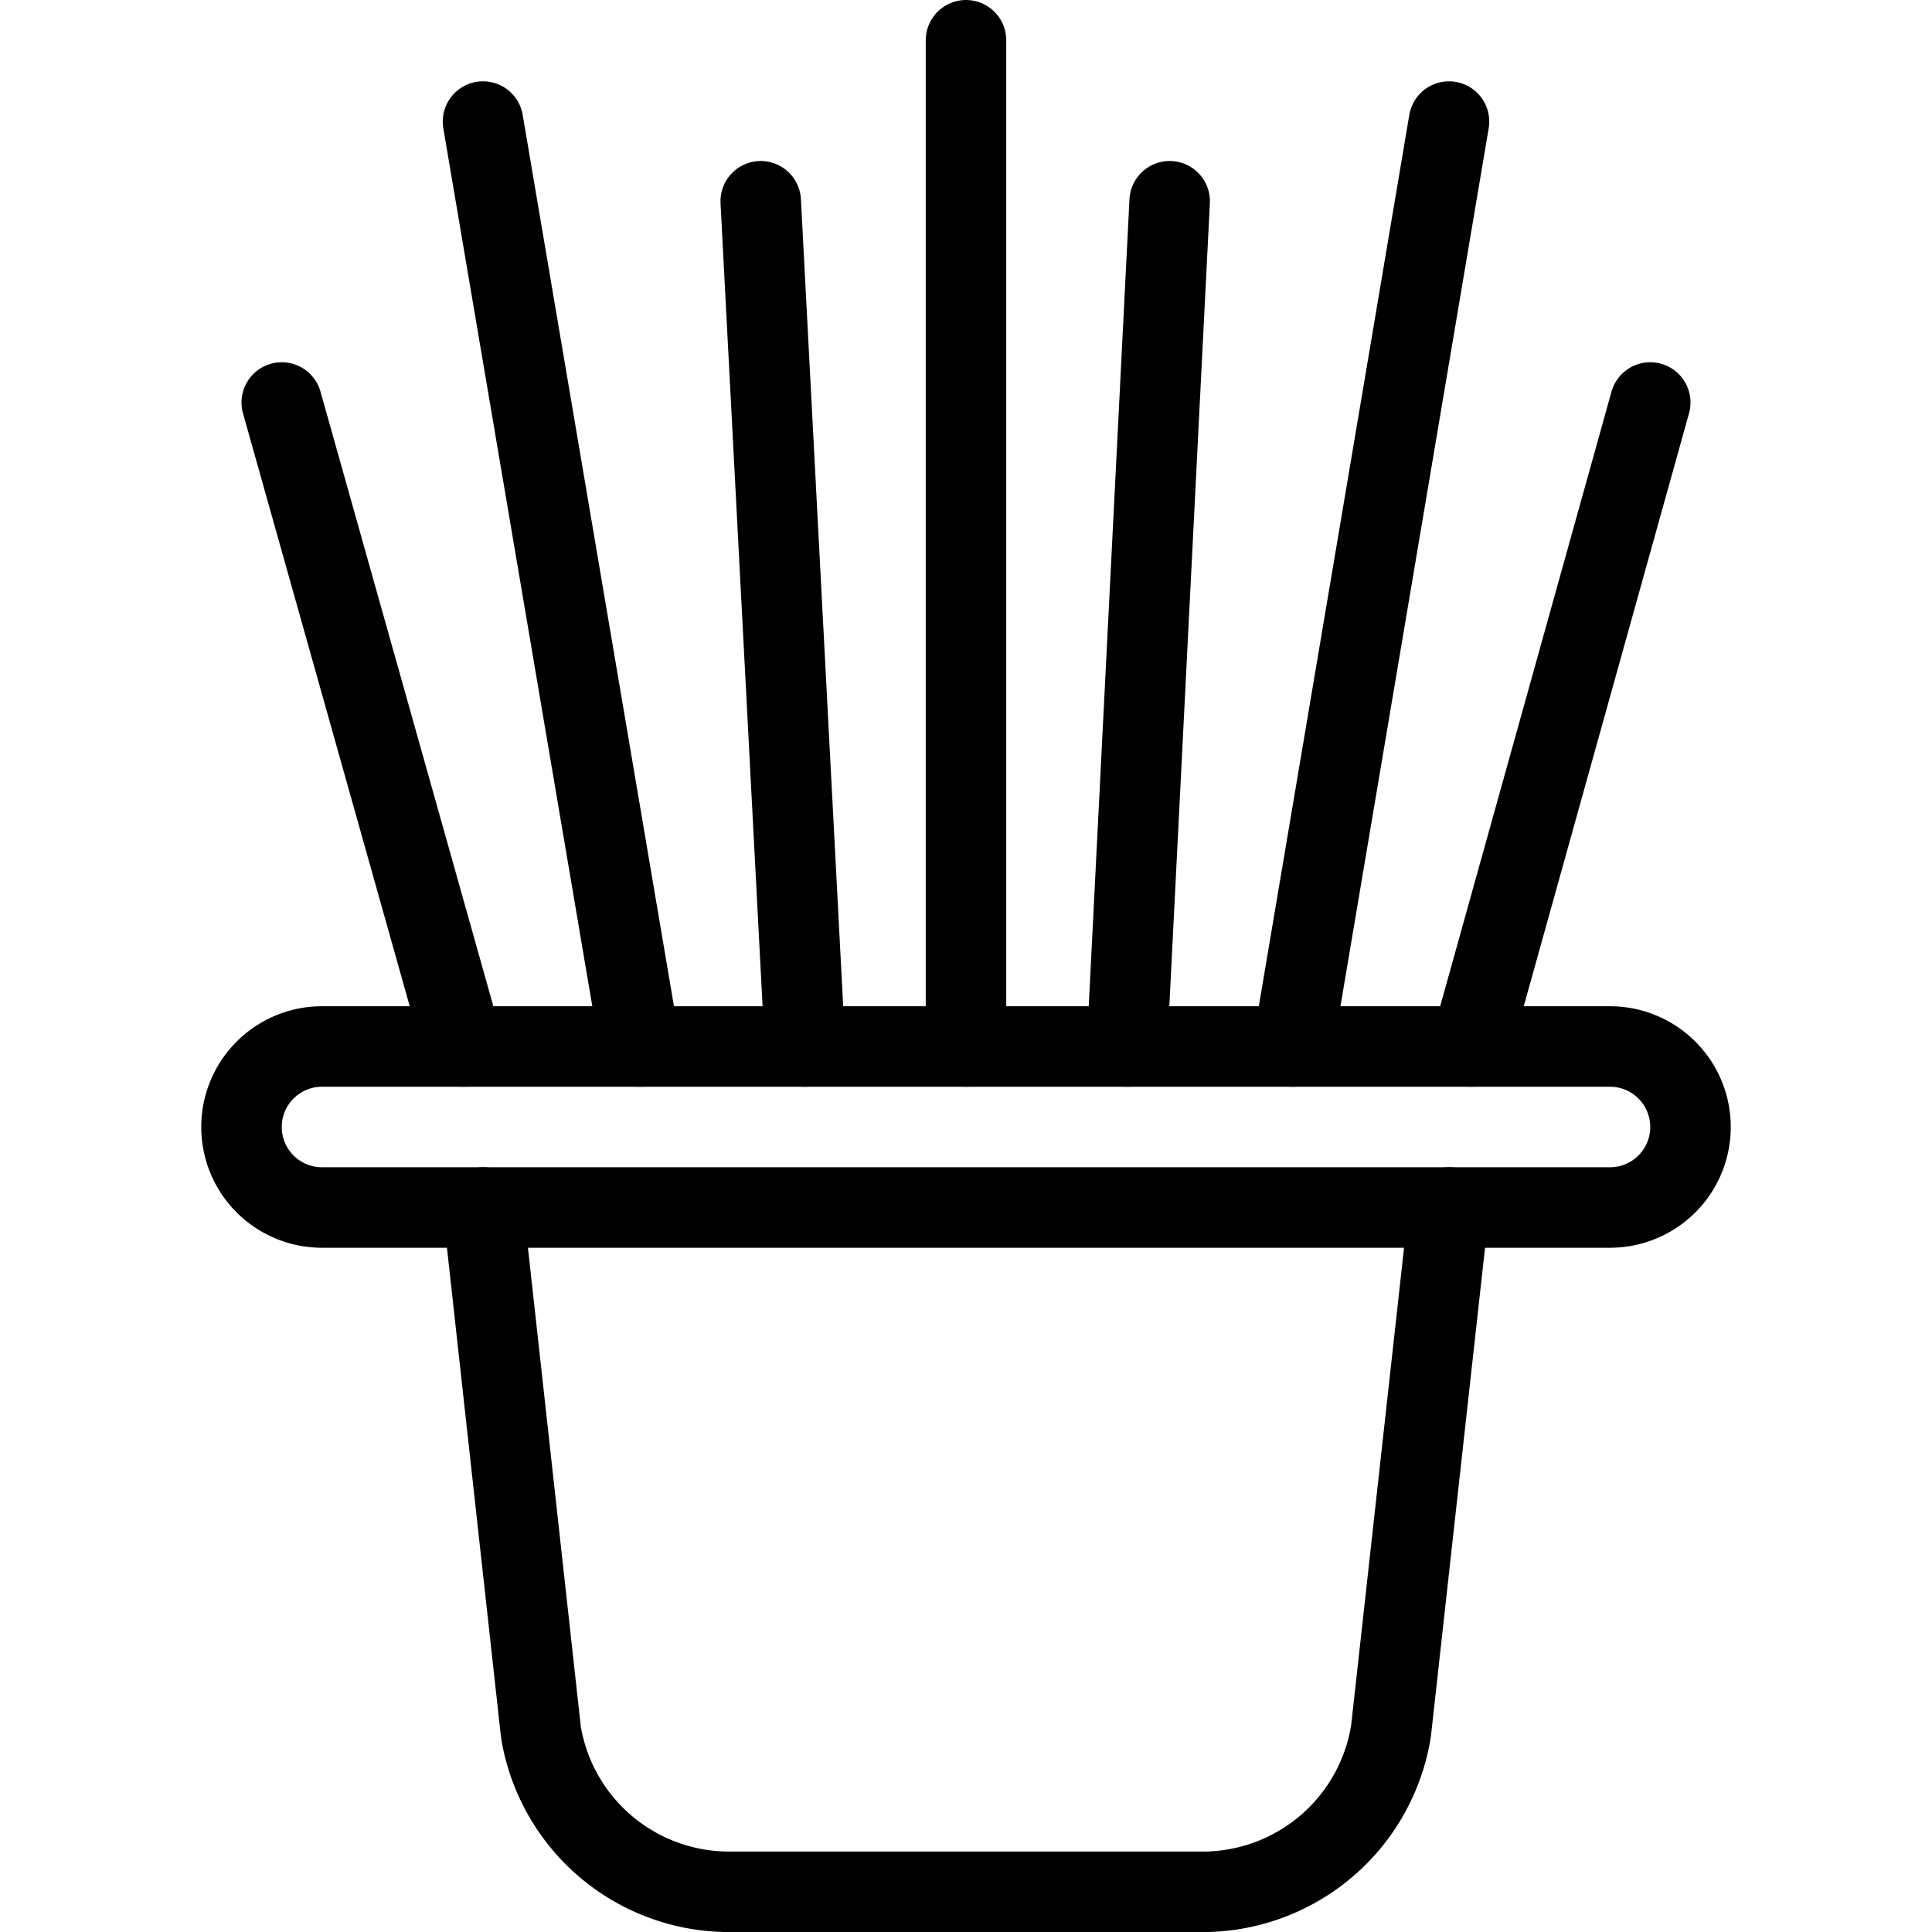
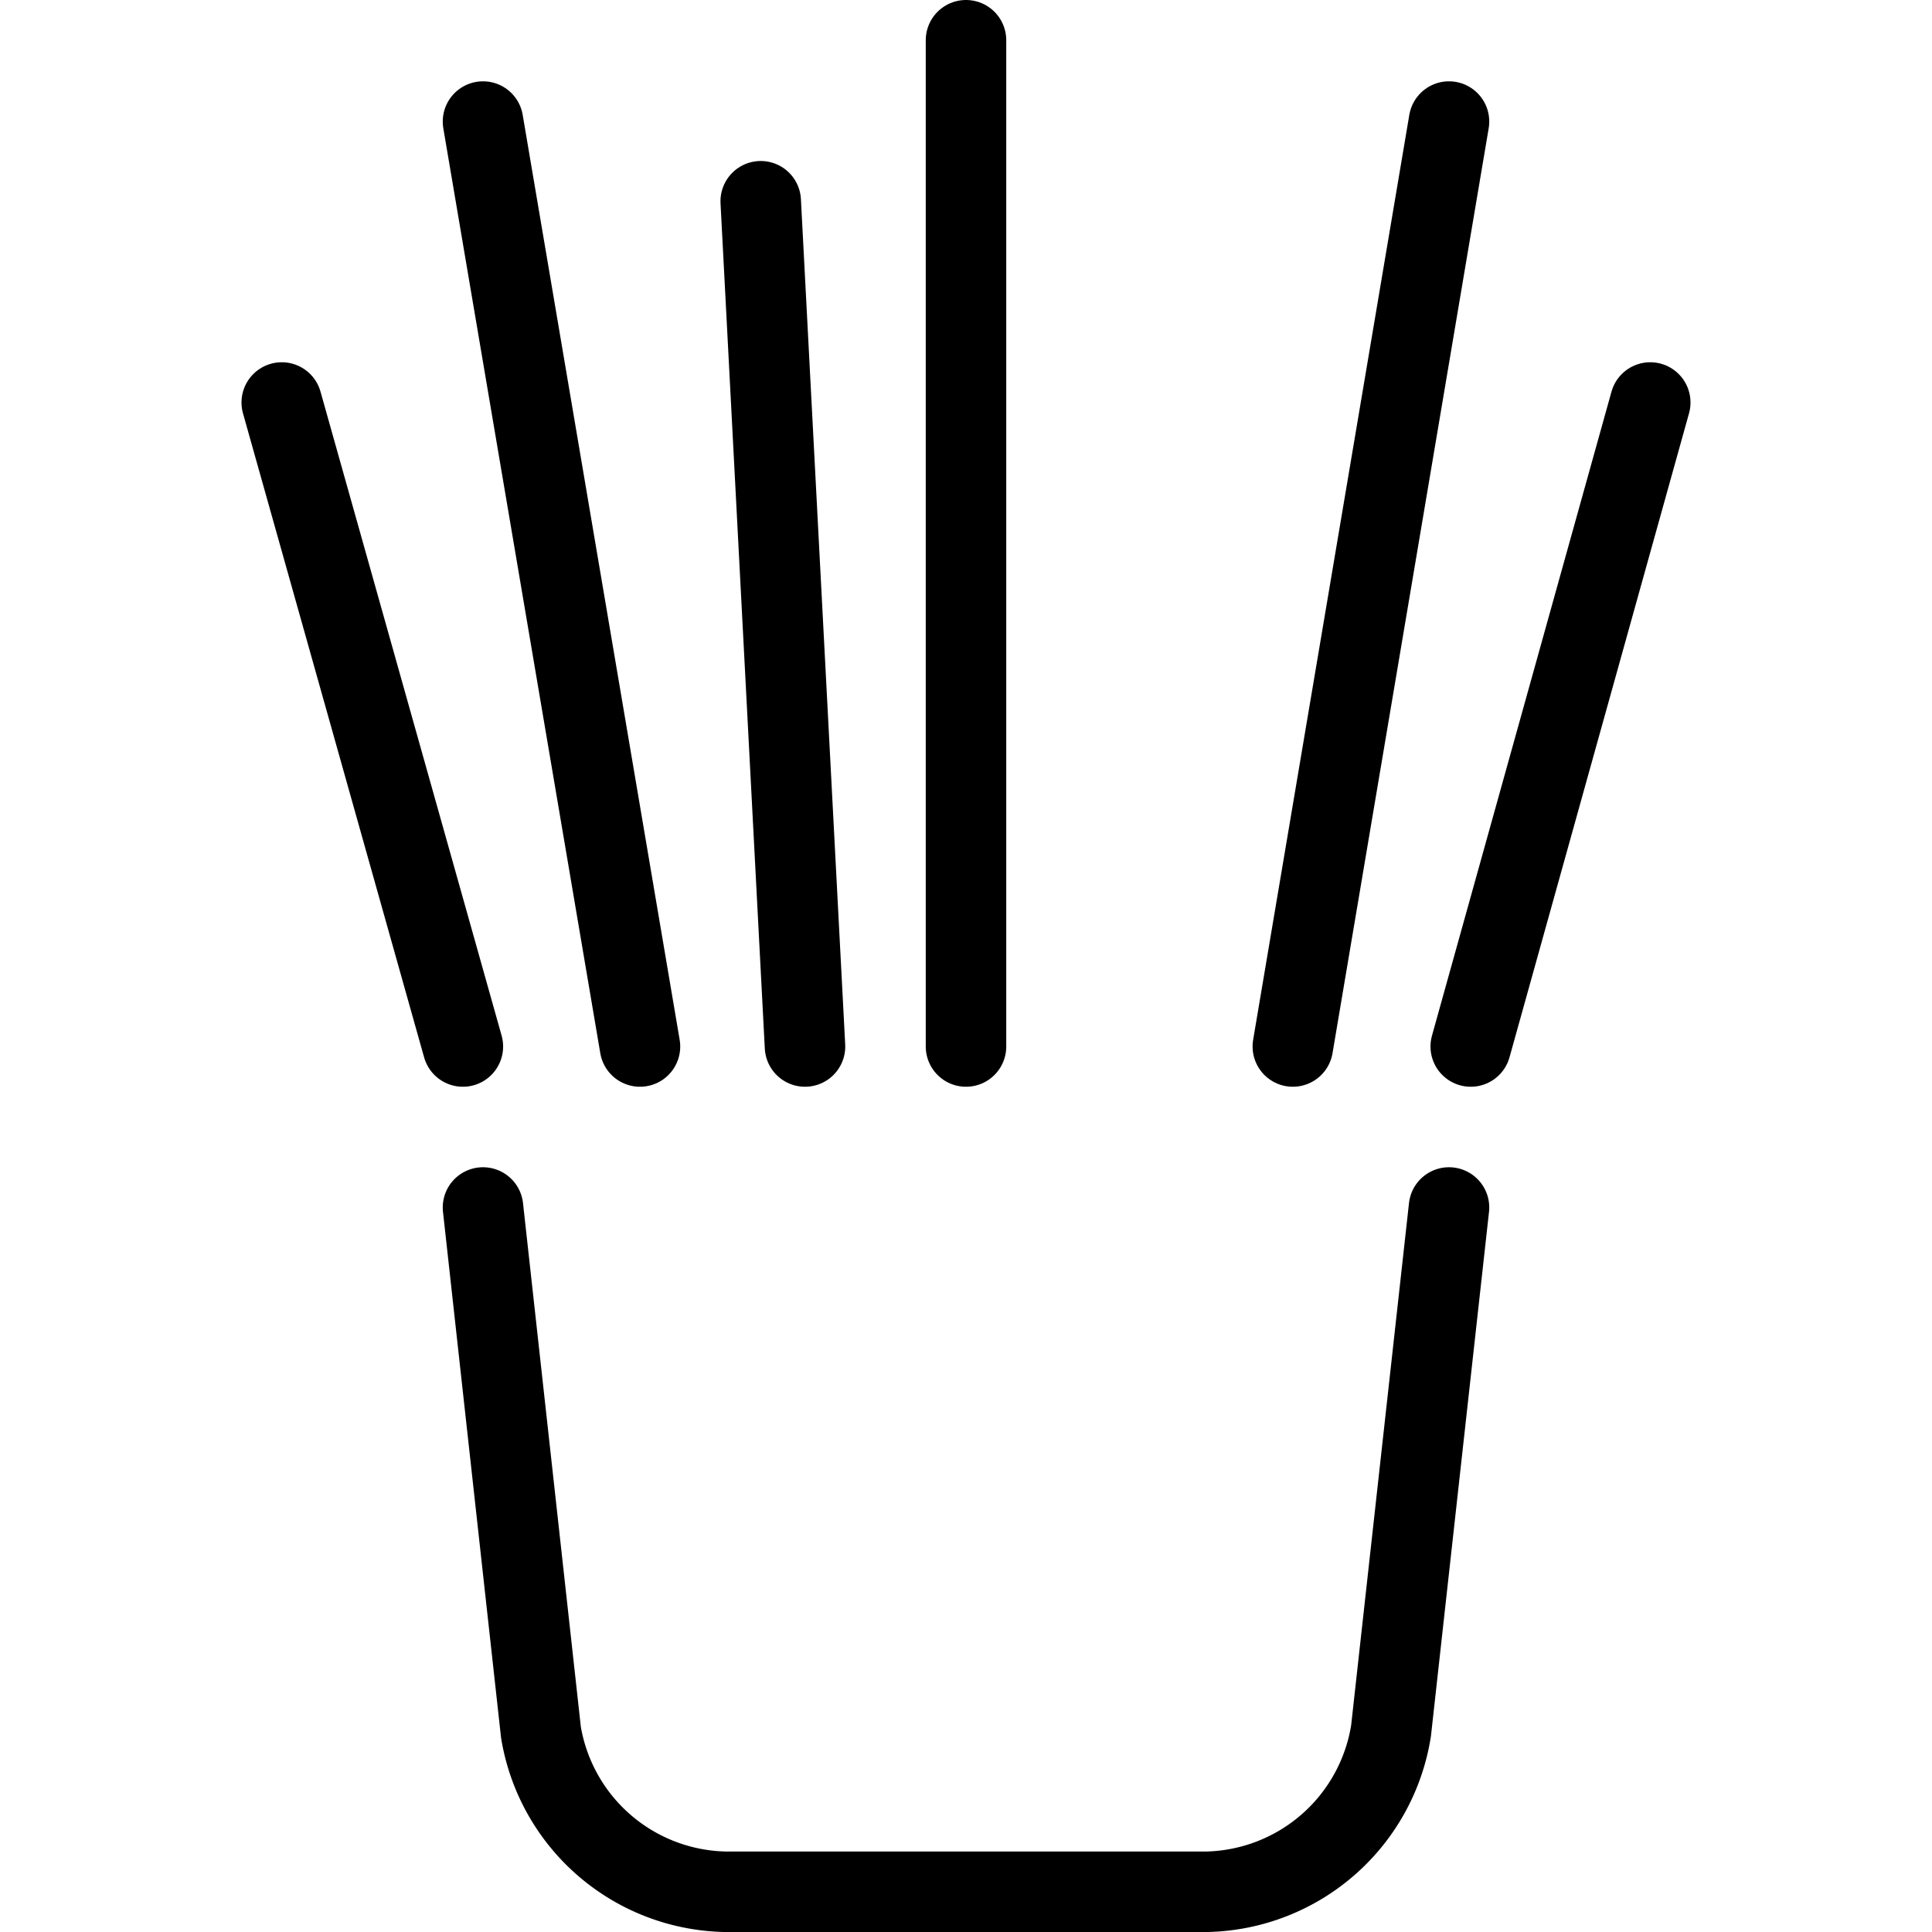
<svg xmlns="http://www.w3.org/2000/svg" viewBox="0 0 24 24">
  <g transform="matrix(1,0,0,1,0,0)">
    <g>
      <path d="M6,15l.72,6.52A2.37,2.37,0,0,0,9,23.5h6a2.37,2.37,0,0,0,2.28-2L18,15" style="fill: none;stroke: #000000;stroke-linecap: round;stroke-linejoin: round" />
-       <path d="M3,14a1,1,0,0,0,1,1H20a1,1,0,0,0,0-2H4A1,1,0,0,0,3,14Z" style="fill: none;stroke: #000000;stroke-linecap: round;stroke-linejoin: round" />
      <line x1="5.75" y1="13" x2="3.5" y2="5" style="fill: none;stroke: #000000;stroke-linecap: round;stroke-linejoin: round" />
      <line x1="7.95" y1="13" x2="6" y2="1.51" style="fill: none;stroke: #000000;stroke-linecap: round;stroke-linejoin: round" />
      <line x1="10" y1="13" x2="9.45" y2="2.5" style="fill: none;stroke: #000000;stroke-linecap: round;stroke-linejoin: round" />
      <line x1="18.27" y1="13" x2="20.5" y2="5" style="fill: none;stroke: #000000;stroke-linecap: round;stroke-linejoin: round" />
      <line x1="16.06" y1="13" x2="18" y2="1.51" style="fill: none;stroke: #000000;stroke-linecap: round;stroke-linejoin: round" />
-       <line x1="14" y1="13" x2="14.53" y2="2.5" style="fill: none;stroke: #000000;stroke-linecap: round;stroke-linejoin: round" />
      <line x1="12" y1="13" x2="12" y2="0.5" style="fill: none;stroke: #000000;stroke-linecap: round;stroke-linejoin: round" />
    </g>
  </g>
</svg>